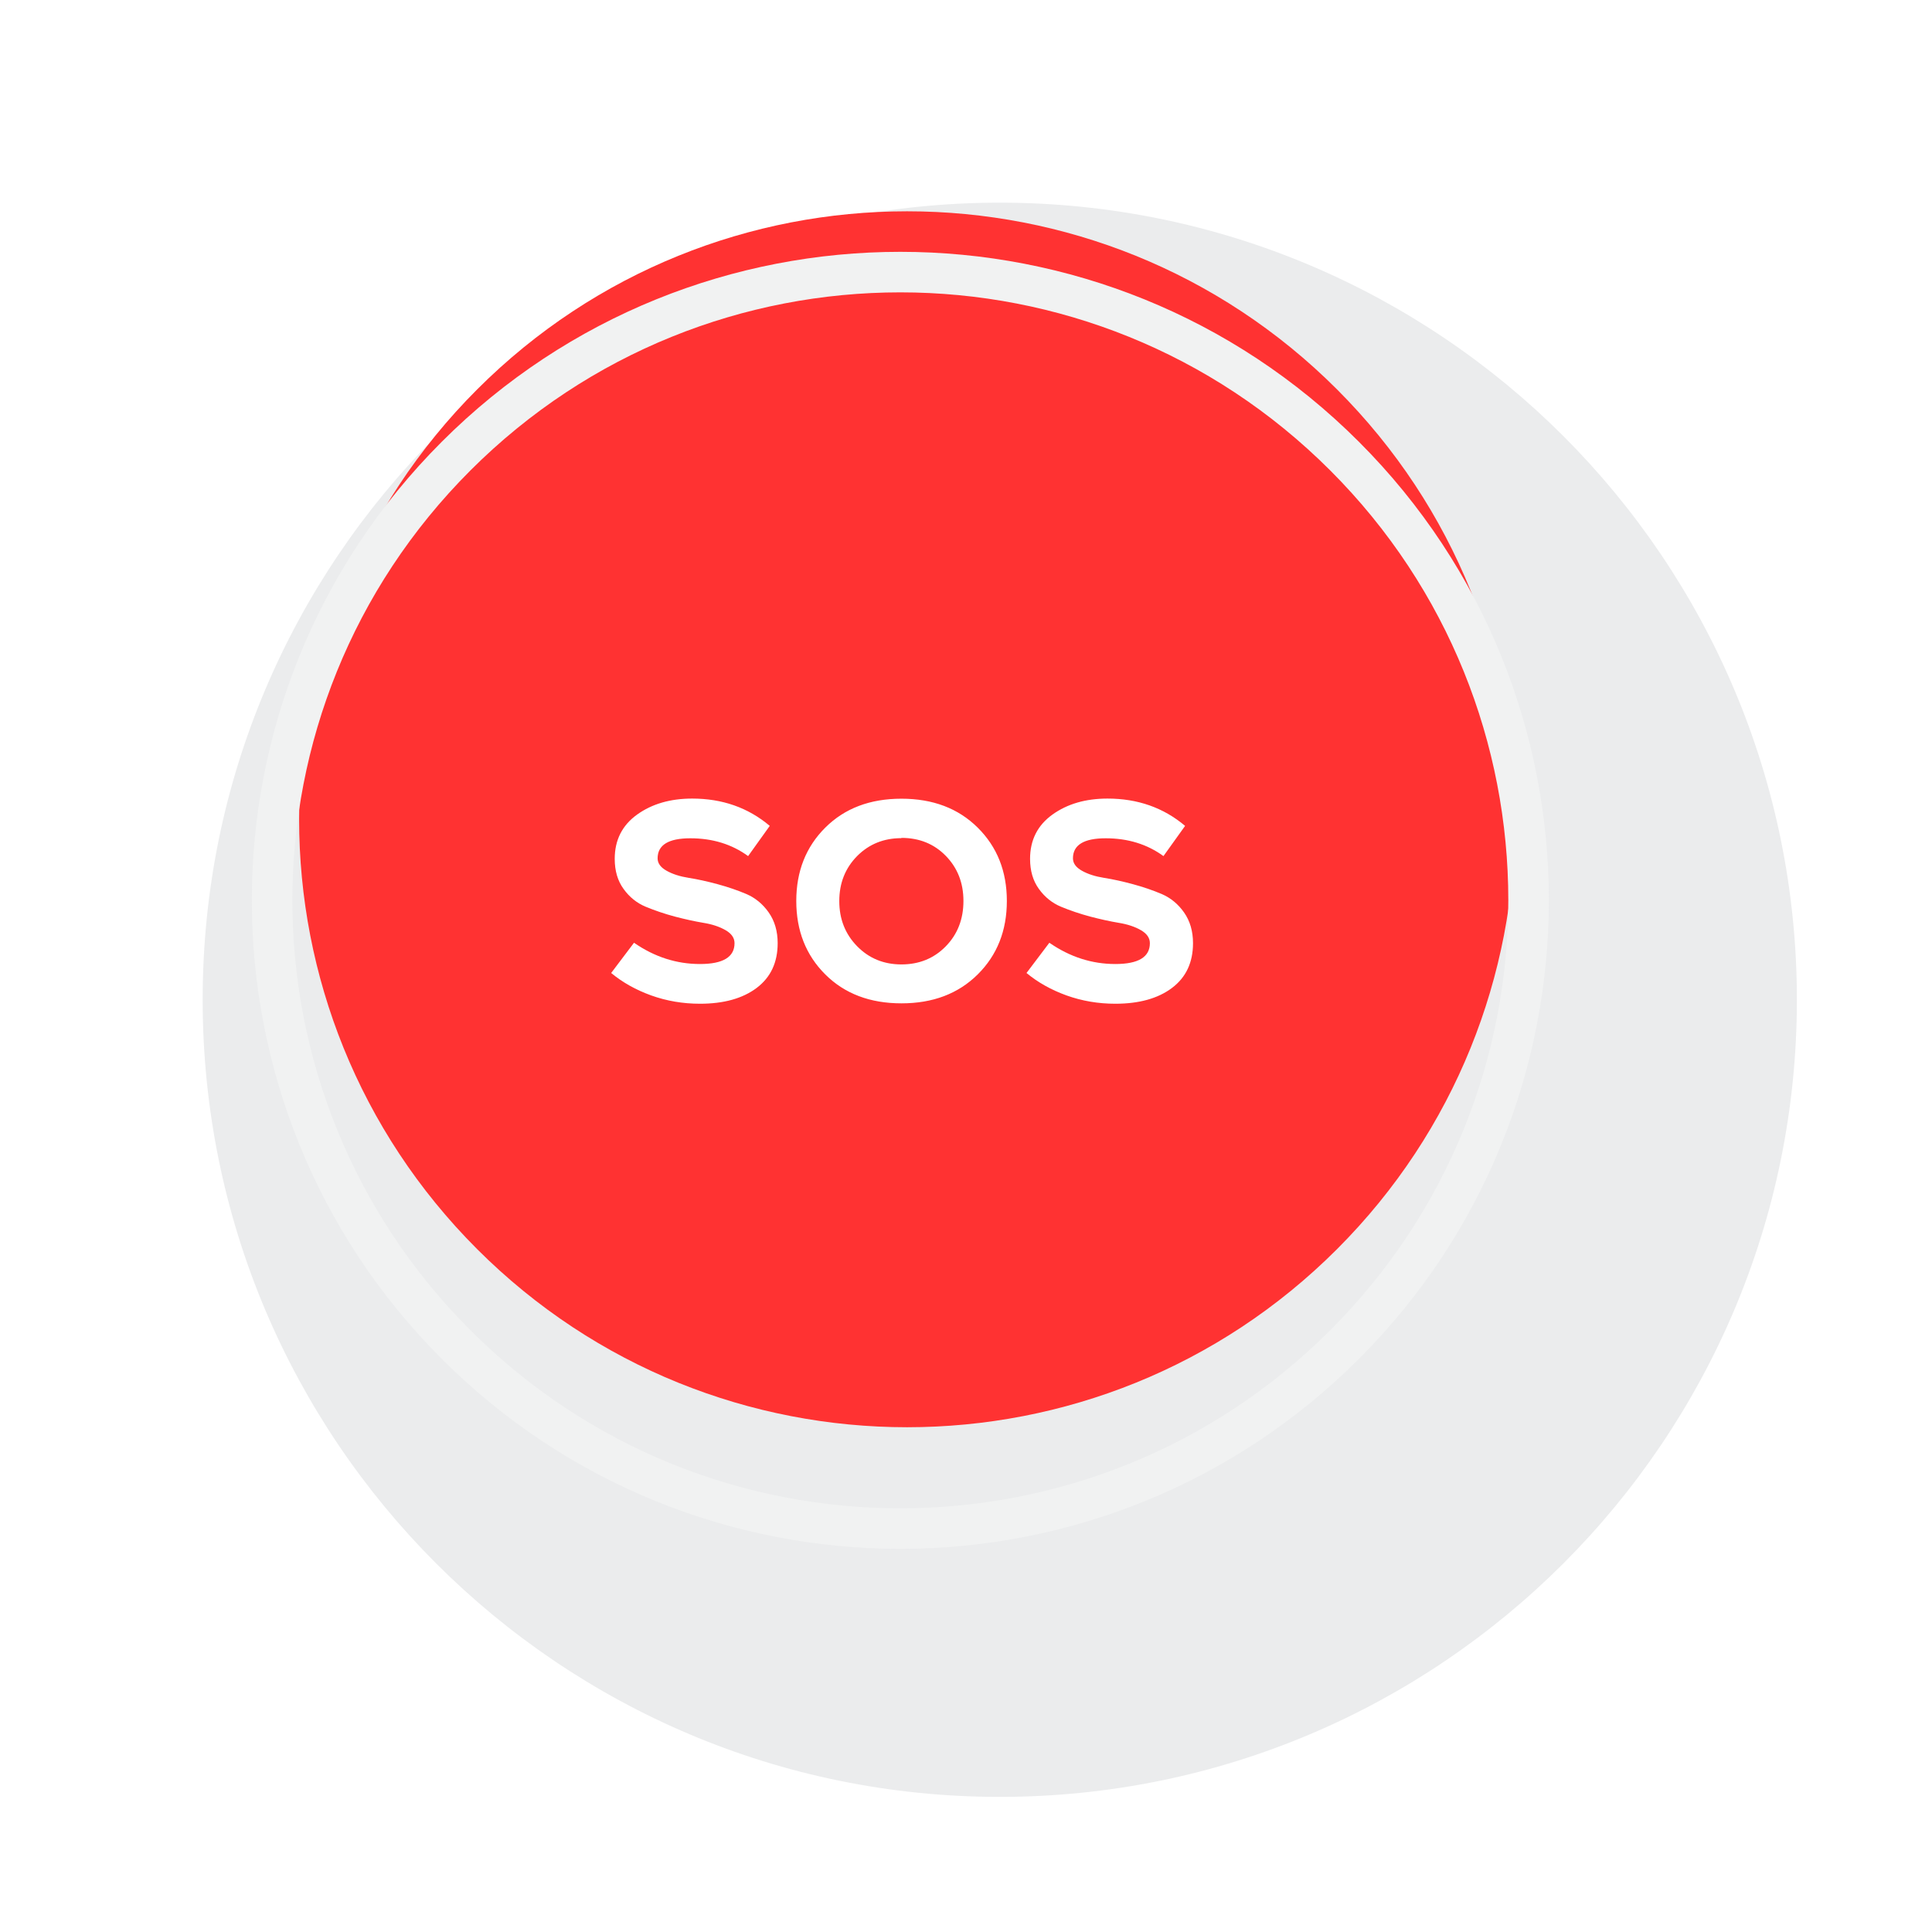
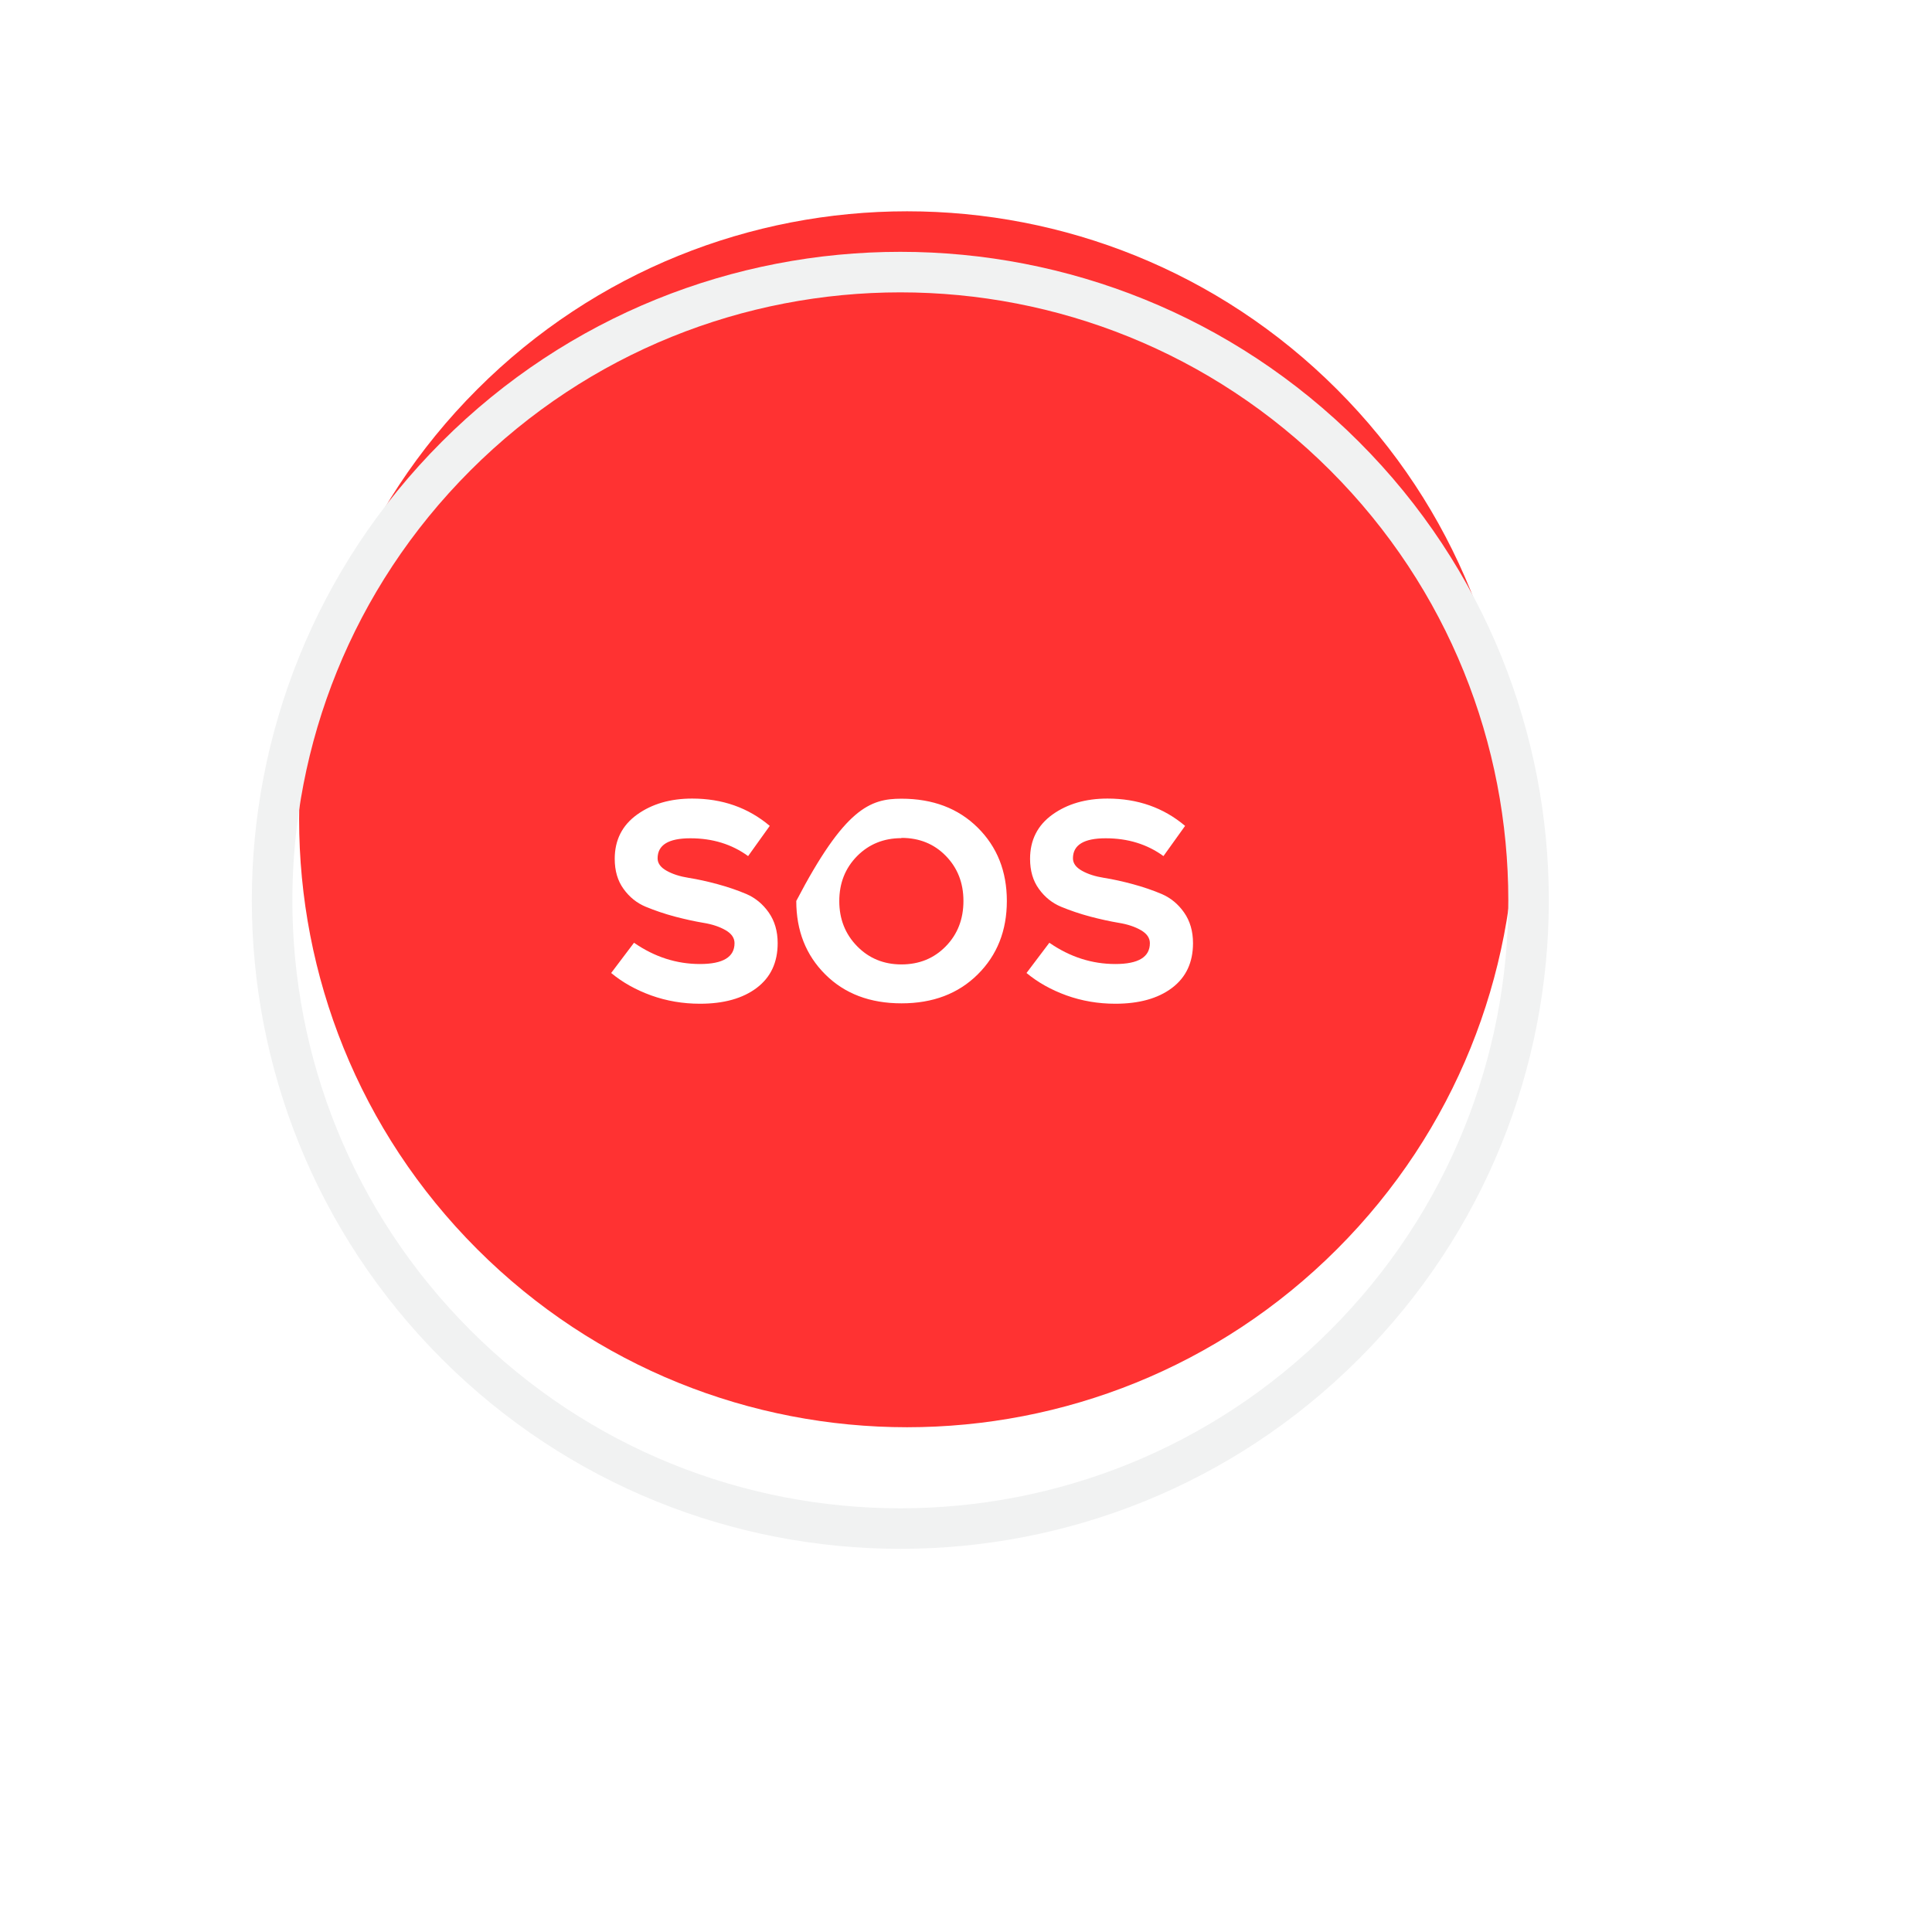
<svg xmlns="http://www.w3.org/2000/svg" width="286" height="286" viewBox="0 0 286 286" fill="none">
  <g filter="url(#filter0_di_4487_3092)">
-     <path d="M250.999 132.999C250.999 67.83 198.169 15 132.999 15C67.83 15 15 67.83 15 132.999C15 198.169 67.83 250.999 132.999 250.999C198.169 250.999 250.999 198.169 250.999 132.999Z" fill="#EBECED" />
-   </g>
+     </g>
  <g filter="url(#filter1_i_4487_3092)">
    <path d="M196.919 196.919C232.066 161.772 232.066 104.787 196.919 69.64C161.772 34.492 104.787 34.492 69.64 69.64C34.492 104.787 34.492 161.772 69.64 196.919C104.787 232.066 161.772 232.066 196.919 196.919Z" fill="#FF3232" />
  </g>
  <path d="M199.04 199.04C235.359 162.721 235.359 103.837 199.04 67.518C162.721 31.2 103.837 31.2 67.518 67.518C31.2 103.837 31.2 162.721 67.518 199.04C103.837 235.359 162.721 235.359 199.04 199.04Z" stroke="#F1F2F2" stroke-width="6" />
-   <path d="M93.852 139.562L93.891 139.582C96.912 141.665 100.154 142.707 103.617 142.707C107.029 142.707 108.734 141.678 108.734 139.621C108.734 138.853 108.298 138.215 107.426 137.707C106.527 137.186 105.434 136.822 104.145 136.613C102.829 136.392 101.404 136.079 99.867 135.676C98.37 135.272 96.944 134.79 95.59 134.23C94.275 133.684 93.181 132.805 92.309 131.594C91.436 130.396 91 128.911 91 127.141C91 124.354 92.107 122.167 94.32 120.578C96.521 119.003 99.236 118.215 102.465 118.215C106.931 118.215 110.759 119.562 113.949 122.258L110.746 126.73C108.337 124.973 105.486 124.094 102.191 124.094C98.962 124.094 97.348 125.083 97.348 127.062C97.348 127.792 97.79 128.404 98.676 128.898C99.548 129.393 100.642 129.745 101.957 129.953C103.272 130.161 104.698 130.474 106.234 130.891C107.771 131.307 109.197 131.796 110.512 132.355C111.827 132.928 112.921 133.833 113.793 135.07C114.678 136.333 115.121 137.85 115.121 139.621C115.121 142.473 114.086 144.68 112.016 146.242C109.945 147.805 107.146 148.586 103.617 148.586C101.091 148.586 98.682 148.176 96.391 147.355C94.125 146.535 92.152 145.428 90.473 144.035L93.852 139.562ZM133.461 148.527H133.441C128.793 148.527 125.036 147.102 122.172 144.25C119.307 141.398 117.875 137.772 117.875 133.371C117.875 128.983 119.307 125.363 122.172 122.512C125.036 119.66 128.793 118.234 133.441 118.234C138.09 118.234 141.853 119.66 144.73 122.512C147.608 125.363 149.047 128.983 149.047 133.371C149.047 137.772 147.608 141.398 144.73 144.25C141.853 147.102 138.096 148.527 133.461 148.527ZM133.441 124.035V124.074C130.824 124.074 128.637 124.96 126.879 126.73C125.121 128.514 124.242 130.734 124.242 133.391C124.242 136.047 125.121 138.273 126.879 140.07C128.637 141.867 130.824 142.766 133.441 142.766C136.072 142.766 138.259 141.874 140.004 140.09C141.749 138.306 142.621 136.066 142.621 133.371C142.621 130.702 141.749 128.475 140.004 126.691C138.272 124.921 136.085 124.035 133.441 124.035ZM155.336 139.562L155.375 139.582C158.396 141.665 161.638 142.707 165.102 142.707C168.513 142.707 170.219 141.678 170.219 139.621C170.219 138.853 169.783 138.215 168.91 137.707C168.012 137.186 166.918 136.822 165.629 136.613C164.314 136.392 162.888 136.079 161.352 135.676C159.854 135.272 158.428 134.79 157.074 134.23C155.759 133.684 154.665 132.805 153.793 131.594C152.921 130.396 152.484 128.911 152.484 127.141C152.484 124.354 153.591 122.167 155.805 120.578C158.005 119.003 160.72 118.215 163.949 118.215C168.415 118.215 172.243 119.562 175.434 122.258L172.23 126.73C169.822 124.973 166.97 124.094 163.676 124.094C160.447 124.094 158.832 125.083 158.832 127.062C158.832 127.792 159.275 128.404 160.16 128.898C161.033 129.393 162.126 129.745 163.441 129.953C164.757 130.161 166.182 130.474 167.719 130.891C169.255 131.307 170.681 131.796 171.996 132.355C173.311 132.928 174.405 133.833 175.277 135.07C176.163 136.333 176.605 137.85 176.605 139.621C176.605 142.473 175.57 144.68 173.5 146.242C171.43 147.805 168.63 148.586 165.102 148.586C162.576 148.586 160.167 148.176 157.875 147.355C155.609 146.535 153.637 145.428 151.957 144.035L155.336 139.562Z" fill="white" />
+   <path d="M93.852 139.562L93.891 139.582C96.912 141.665 100.154 142.707 103.617 142.707C107.029 142.707 108.734 141.678 108.734 139.621C108.734 138.853 108.298 138.215 107.426 137.707C106.527 137.186 105.434 136.822 104.145 136.613C102.829 136.392 101.404 136.079 99.867 135.676C98.37 135.272 96.944 134.79 95.59 134.23C94.275 133.684 93.181 132.805 92.309 131.594C91.436 130.396 91 128.911 91 127.141C91 124.354 92.107 122.167 94.32 120.578C96.521 119.003 99.236 118.215 102.465 118.215C106.931 118.215 110.759 119.562 113.949 122.258L110.746 126.73C108.337 124.973 105.486 124.094 102.191 124.094C98.962 124.094 97.348 125.083 97.348 127.062C97.348 127.792 97.79 128.404 98.676 128.898C99.548 129.393 100.642 129.745 101.957 129.953C103.272 130.161 104.698 130.474 106.234 130.891C107.771 131.307 109.197 131.796 110.512 132.355C111.827 132.928 112.921 133.833 113.793 135.07C114.678 136.333 115.121 137.85 115.121 139.621C115.121 142.473 114.086 144.68 112.016 146.242C109.945 147.805 107.146 148.586 103.617 148.586C101.091 148.586 98.682 148.176 96.391 147.355C94.125 146.535 92.152 145.428 90.473 144.035L93.852 139.562ZM133.461 148.527H133.441C128.793 148.527 125.036 147.102 122.172 144.25C119.307 141.398 117.875 137.772 117.875 133.371C125.036 119.66 128.793 118.234 133.441 118.234C138.09 118.234 141.853 119.66 144.73 122.512C147.608 125.363 149.047 128.983 149.047 133.371C149.047 137.772 147.608 141.398 144.73 144.25C141.853 147.102 138.096 148.527 133.461 148.527ZM133.441 124.035V124.074C130.824 124.074 128.637 124.96 126.879 126.73C125.121 128.514 124.242 130.734 124.242 133.391C124.242 136.047 125.121 138.273 126.879 140.07C128.637 141.867 130.824 142.766 133.441 142.766C136.072 142.766 138.259 141.874 140.004 140.09C141.749 138.306 142.621 136.066 142.621 133.371C142.621 130.702 141.749 128.475 140.004 126.691C138.272 124.921 136.085 124.035 133.441 124.035ZM155.336 139.562L155.375 139.582C158.396 141.665 161.638 142.707 165.102 142.707C168.513 142.707 170.219 141.678 170.219 139.621C170.219 138.853 169.783 138.215 168.91 137.707C168.012 137.186 166.918 136.822 165.629 136.613C164.314 136.392 162.888 136.079 161.352 135.676C159.854 135.272 158.428 134.79 157.074 134.23C155.759 133.684 154.665 132.805 153.793 131.594C152.921 130.396 152.484 128.911 152.484 127.141C152.484 124.354 153.591 122.167 155.805 120.578C158.005 119.003 160.72 118.215 163.949 118.215C168.415 118.215 172.243 119.562 175.434 122.258L172.23 126.73C169.822 124.973 166.97 124.094 163.676 124.094C160.447 124.094 158.832 125.083 158.832 127.062C158.832 127.792 159.275 128.404 160.16 128.898C161.033 129.393 162.126 129.745 163.441 129.953C164.757 130.161 166.182 130.474 167.719 130.891C169.255 131.307 170.681 131.796 171.996 132.355C173.311 132.928 174.405 133.833 175.277 135.07C176.163 136.333 176.605 137.85 176.605 139.621C176.605 142.473 175.57 144.68 173.5 146.242C171.43 147.805 168.63 148.586 165.102 148.586C162.576 148.586 160.167 148.176 157.875 147.355C155.609 146.535 153.637 145.428 151.957 144.035L155.336 139.562Z" fill="white" />
  <defs>
    <filter id="filter0_di_4487_3092" x="0" y="1.52588e-05" width="285.999" height="285.999" filterUnits="userSpaceOnUse" color-interpolation-filters="sRGB">
      <feFlood flood-opacity="0" result="BackgroundImageFix" />
      <feColorMatrix in="SourceAlpha" type="matrix" values="0 0 0 0 0 0 0 0 0 0 0 0 0 0 0 0 0 0 127 0" result="hardAlpha" />
      <feOffset dx="10" dy="10" />
      <feGaussianBlur stdDeviation="12.5" />
      <feComposite in2="hardAlpha" operator="out" />
      <feColorMatrix type="matrix" values="0 0 0 0 0 0 0 0 0 0 0 0 0 0 0 0 0 0 0.15 0" />
      <feBlend mode="normal" in2="BackgroundImageFix" result="effect1_dropShadow_4487_3092" />
      <feBlend mode="normal" in="SourceGraphic" in2="effect1_dropShadow_4487_3092" result="shape" />
      <feColorMatrix in="SourceAlpha" type="matrix" values="0 0 0 0 0 0 0 0 0 0 0 0 0 0 0 0 0 0 127 0" result="hardAlpha" />
      <feOffset dx="5" dy="5" />
      <feGaussianBlur stdDeviation="15" />
      <feComposite in2="hardAlpha" operator="arithmetic" k2="-1" k3="1" />
      <feColorMatrix type="matrix" values="0 0 0 0 0 0 0 0 0 0 0 0 0 0 0 0 0 0 0.05 0" />
      <feBlend mode="normal" in2="shape" result="effect2_innerShadow_4487_3092" />
    </filter>
    <filter id="filter1_i_4487_3092" x="37.279" y="25.279" width="193" height="204" filterUnits="userSpaceOnUse" color-interpolation-filters="sRGB">
      <feFlood flood-opacity="0" result="BackgroundImageFix" />
      <feBlend mode="normal" in="SourceGraphic" in2="BackgroundImageFix" result="shape" />
      <feColorMatrix in="SourceAlpha" type="matrix" values="0 0 0 0 0 0 0 0 0 0 0 0 0 0 0 0 0 0 127 0" result="hardAlpha" />
      <feOffset dx="1" dy="-12" />
      <feGaussianBlur stdDeviation="15" />
      <feComposite in2="hardAlpha" operator="arithmetic" k2="-1" k3="1" />
      <feColorMatrix type="matrix" values="0 0 0 0 0.502 0 0 0 0 0.098 0 0 0 0 0.098 0 0 0 0.5 0" />
      <feBlend mode="normal" in2="shape" result="effect1_innerShadow_4487_3092" />
    </filter>
  </defs>
</svg>